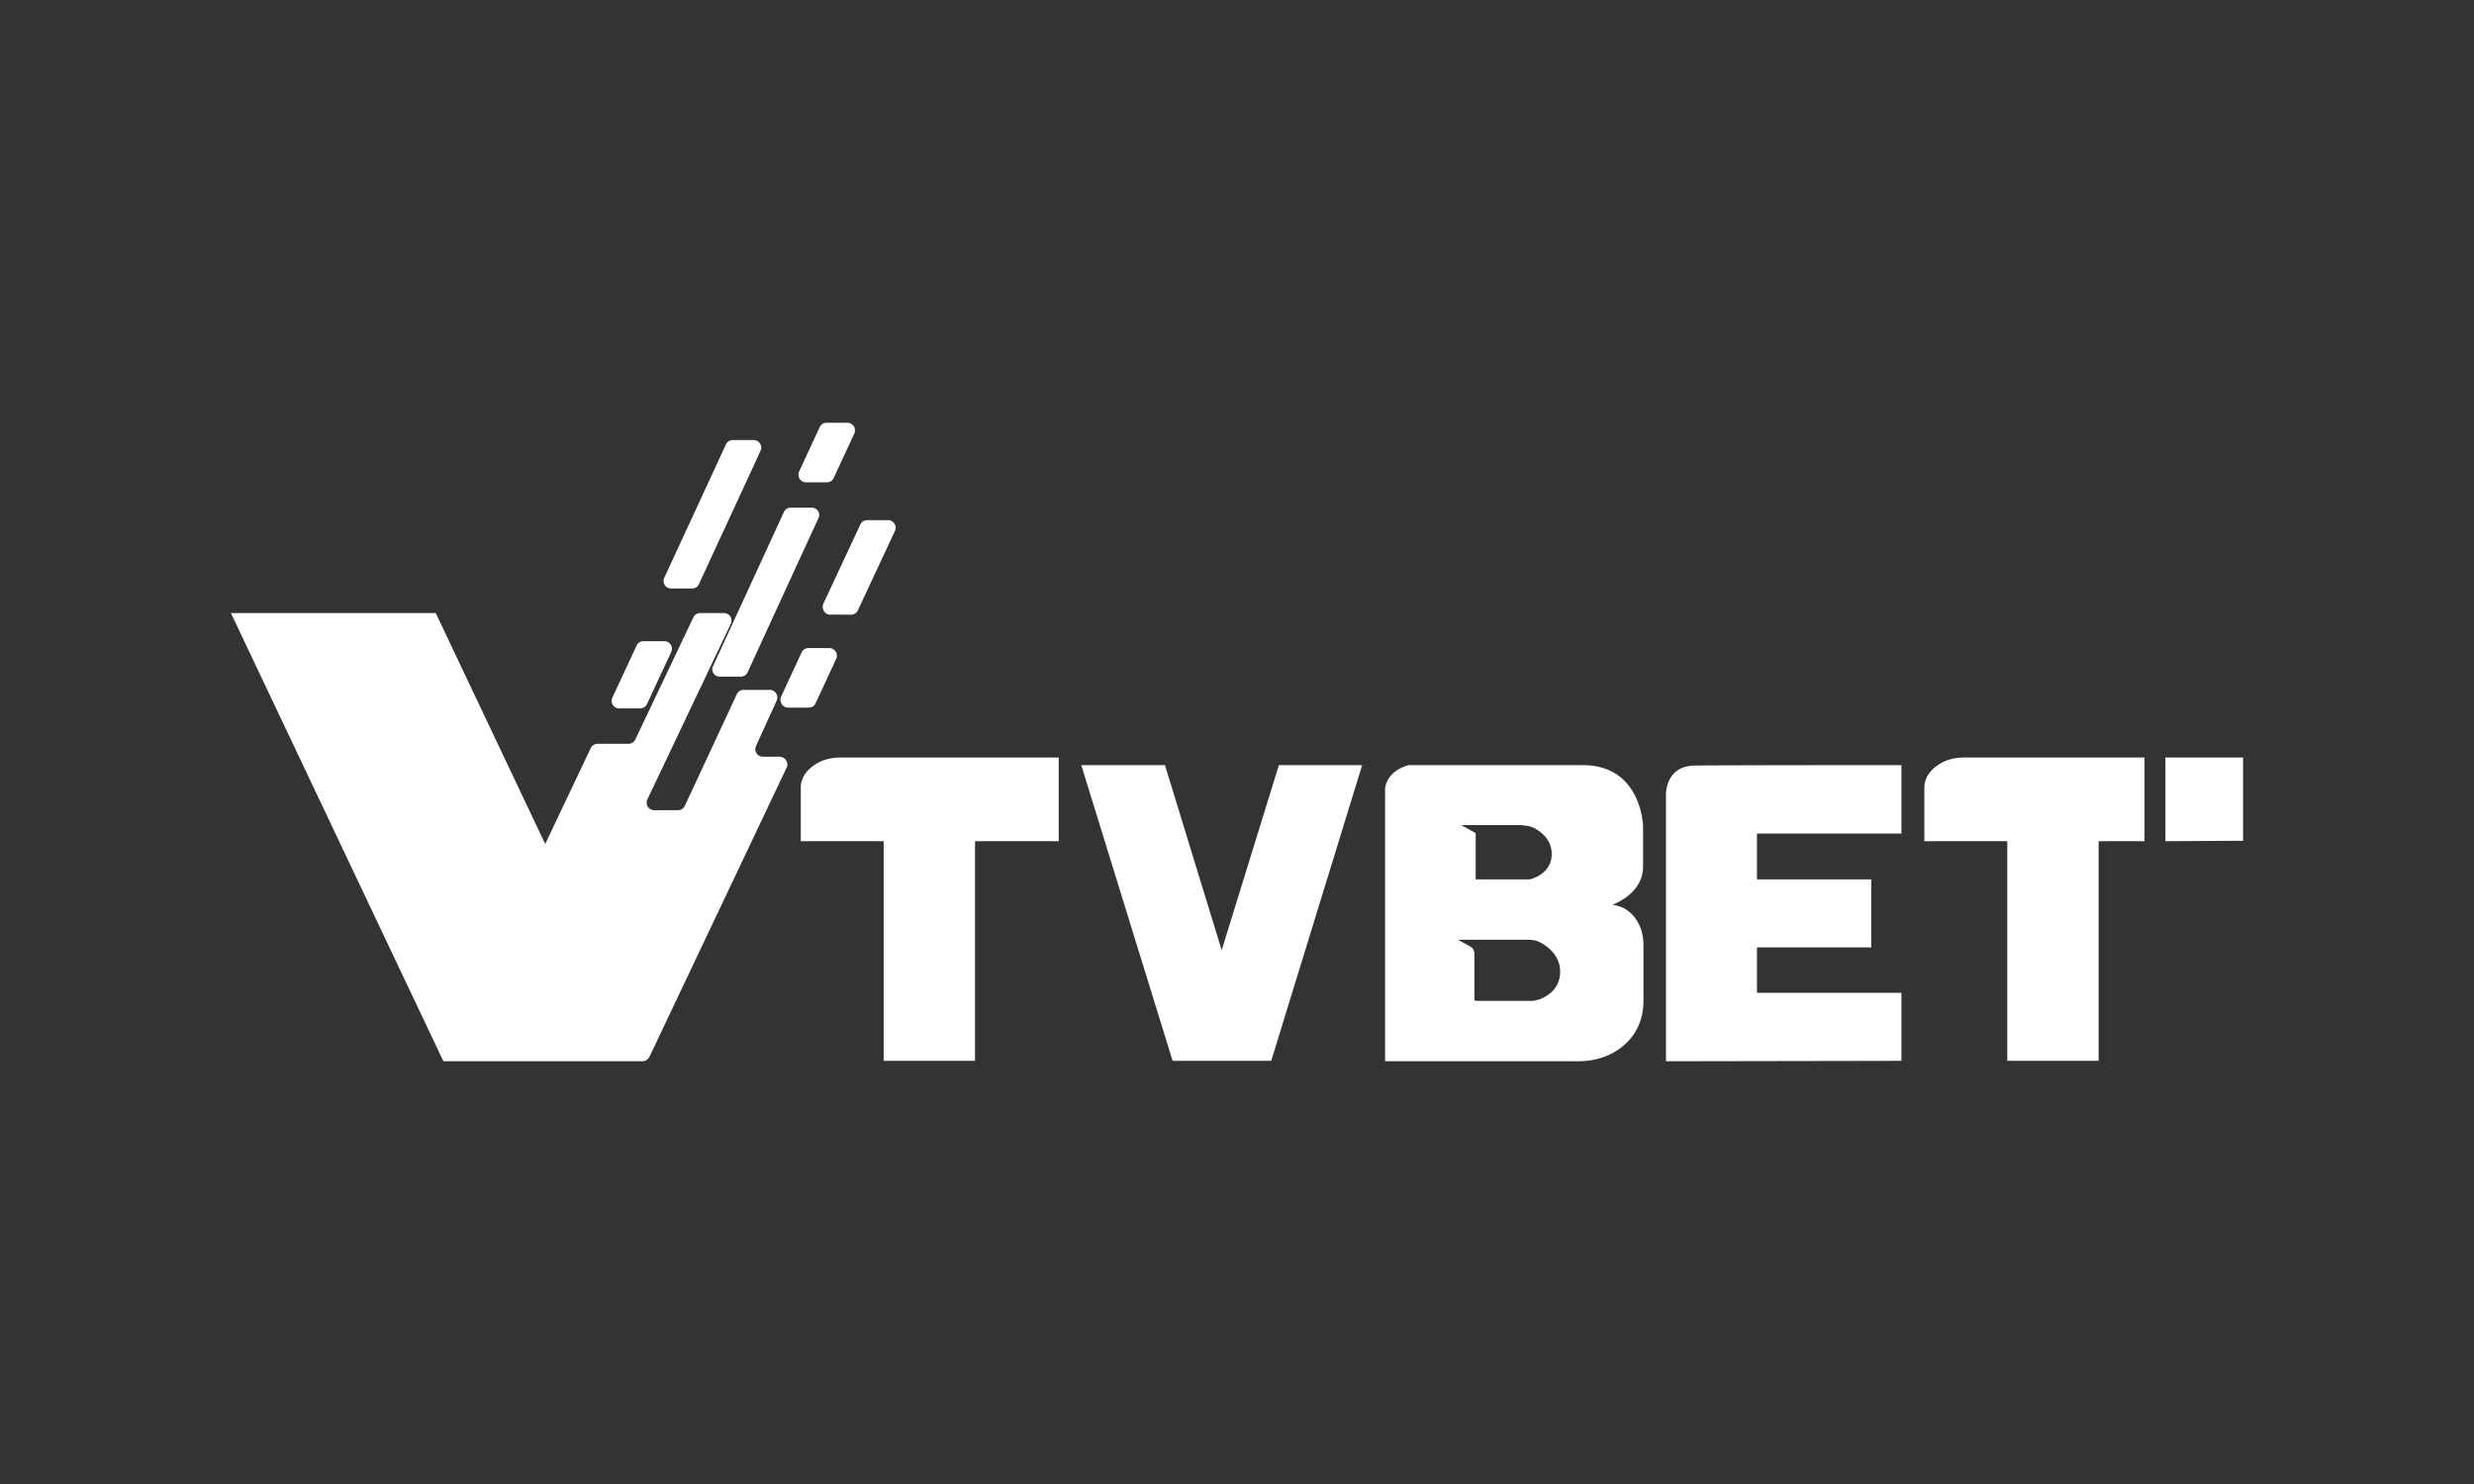
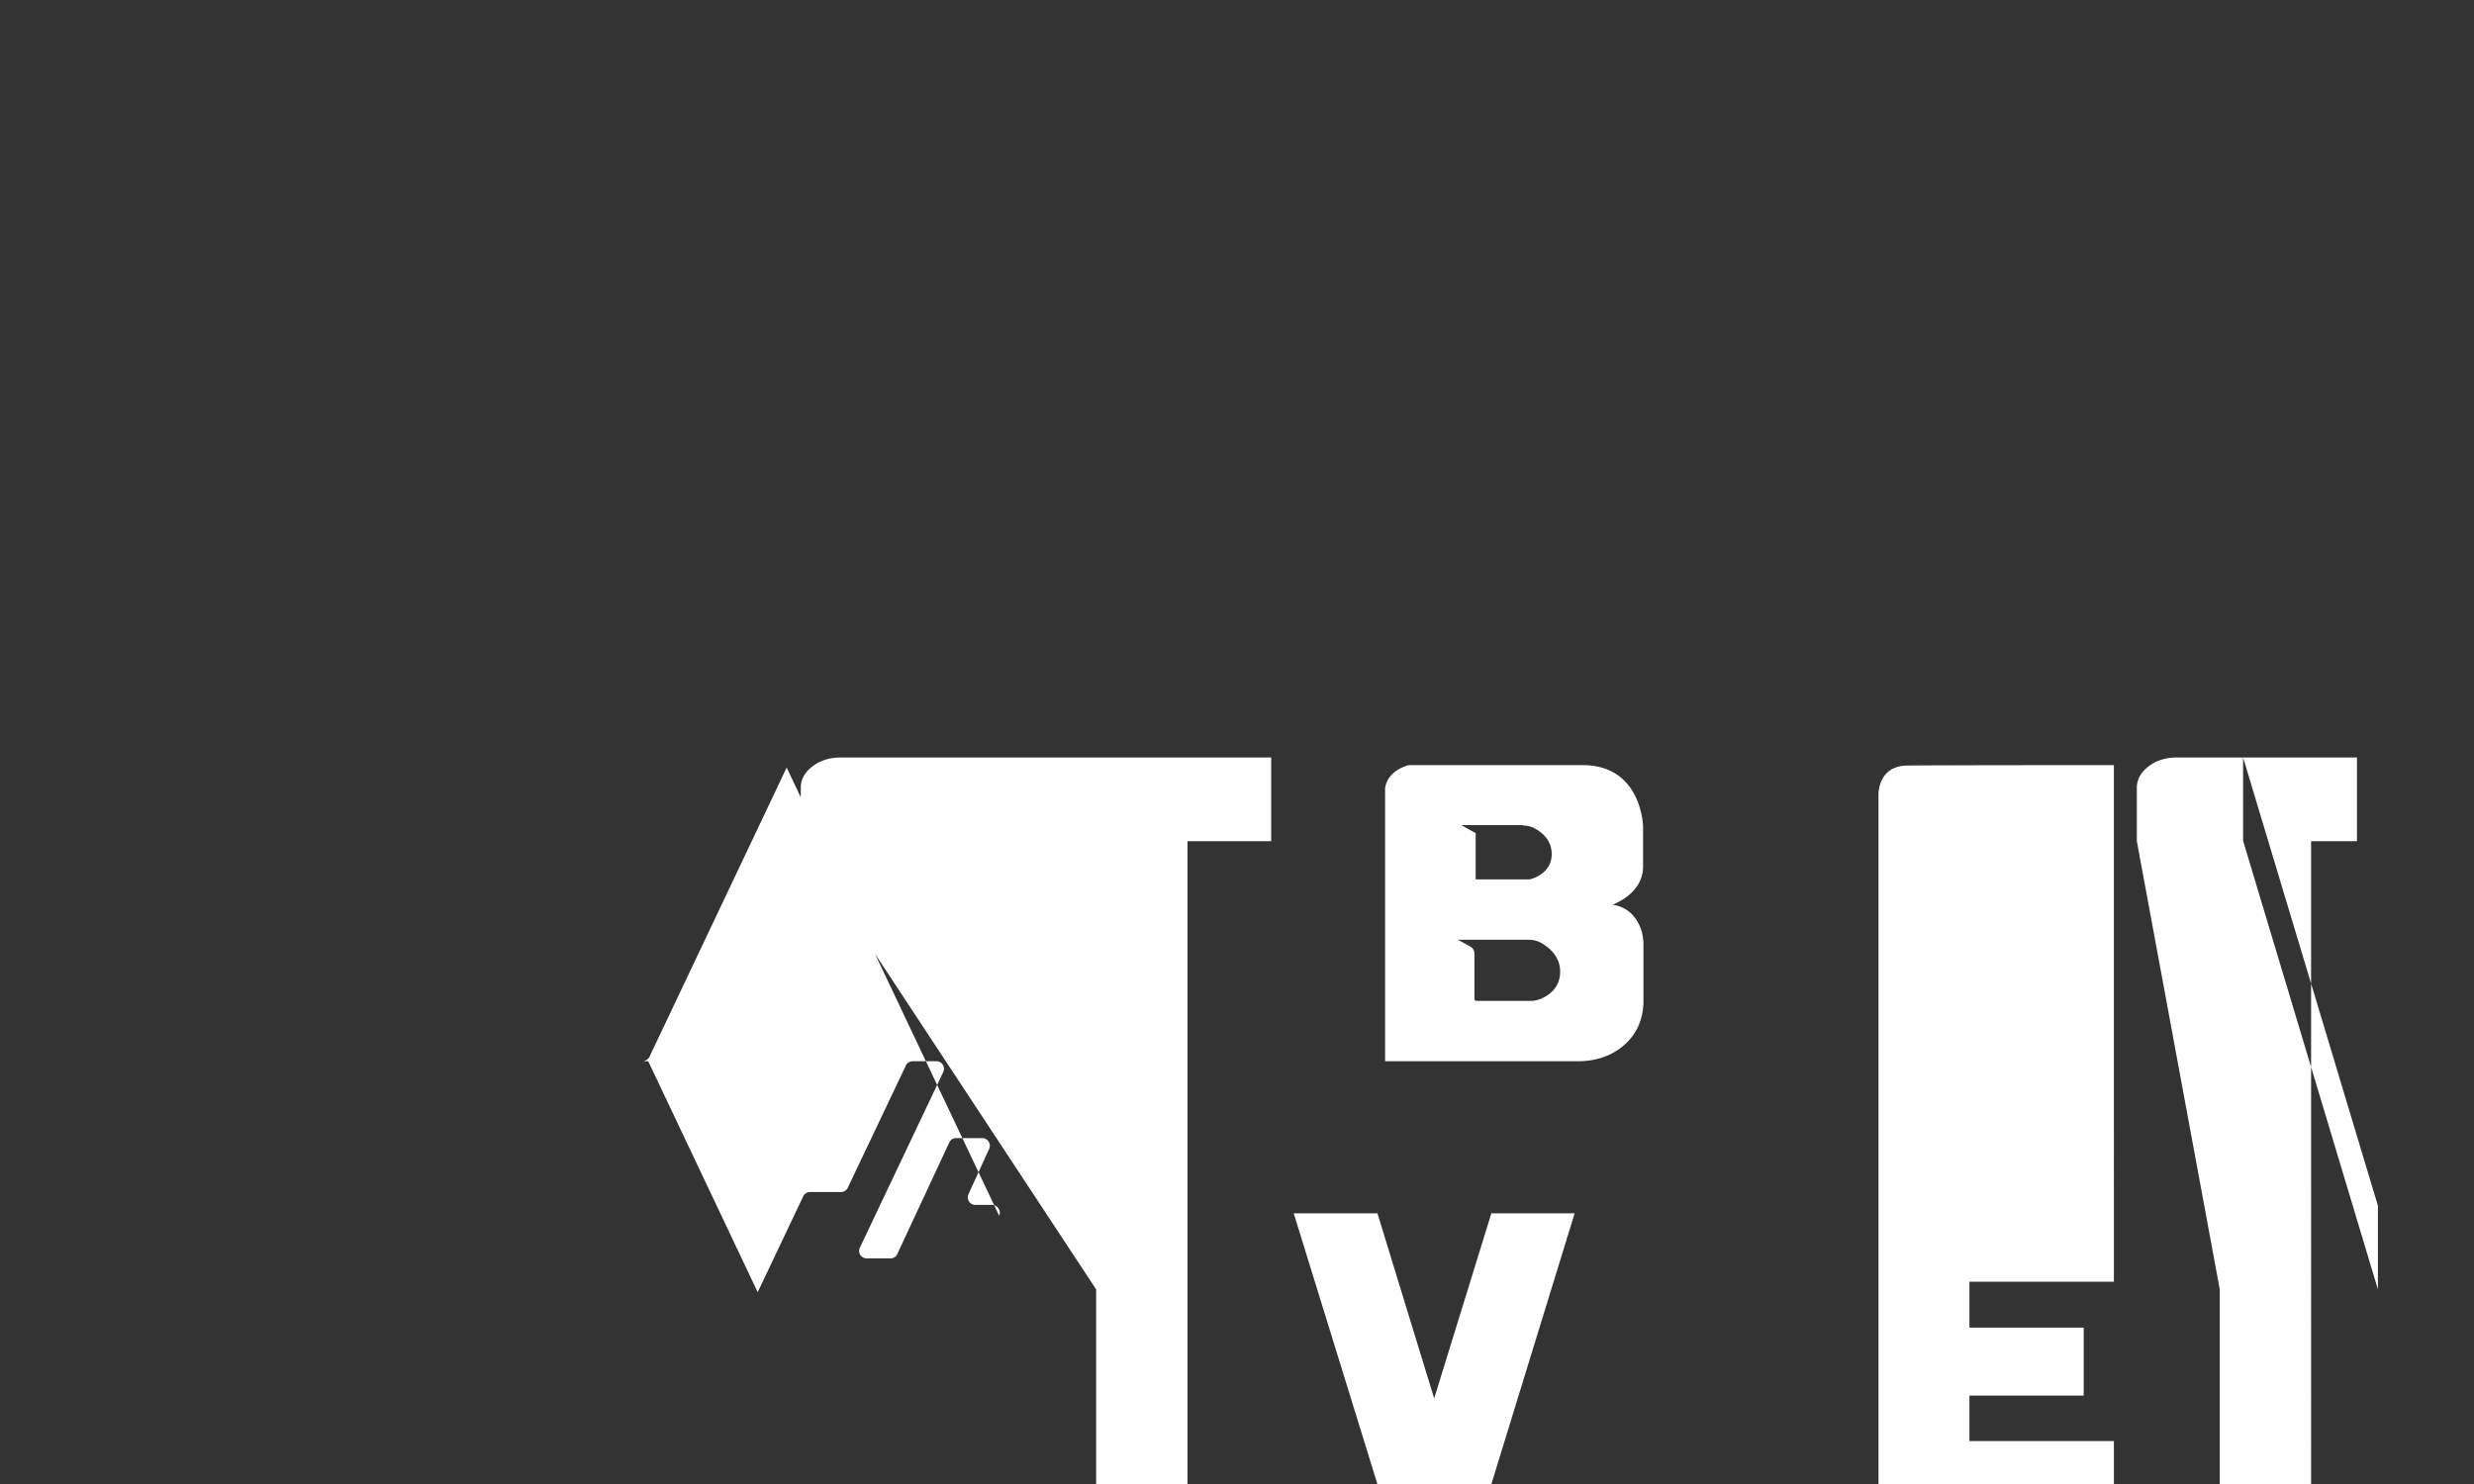
<svg xmlns="http://www.w3.org/2000/svg" width="150" height="90" fill="none" viewBox="0 0 150 90">
  <rect x="0" y="0" width="150" height="90" fill="#333333" stroke="none" />
-   <path fill="#fff" d="M37.546 42.963h1.269c.17 0 .341-.098.415-.269l1.464-3.147a.462.462 0 0 0-.415-.66H39.01a.45.45 0 0 0-.415.27l-1.464 3.147a.456.456 0 0 0 .415.659m6.1-1.928h1.269c.17 0 .341-.097.415-.268l4.294-9.346c.146-.292-.073-.634-.415-.634H47.94a.45.45 0 0 0-.414.268l-4.295 9.346c-.146.292.073.634.415.634m6.686-3.757H51.6a.45.45 0 0 0 .415-.269l2.245-4.807a.462.462 0 0 0-.415-.658h-1.269a.45.45 0 0 0-.414.268l-2.245 4.807c-.122.317.097.659.415.659m-2.562 5.636h1.268a.45.45 0 0 0 .415-.269l1.245-2.684a.462.462 0 0 0-.415-.658h-1.269a.45.45 0 0 0-.415.268l-1.244 2.684c-.122.317.097.659.415.659m1.098-13.664h1.268a.45.45 0 0 0 .415-.268l1.245-2.684a.462.462 0 0 0-.415-.66h-1.269a.45.45 0 0 0-.415.27l-1.244 2.683a.462.462 0 0 0 .415.659m-8.174 6.442h1.268a.45.45 0 0 0 .415-.269l3.733-8.076a.462.462 0 0 0-.414-.66h-1.27a.45.45 0 0 0-.414.27l-3.733 8.076a.456.456 0 0 0 .415.658" />
-   <path fill="#fff" d="m47.696 46.55-8.32 17.543a.36.36 0 0 1-.122.147.45.45 0 0 1-.293.122H26.883L14 37.18h12.42l6.636 14.005 2.758-5.807a.45.45 0 0 1 .414-.268h1.88c.17 0 .34-.098.414-.268l3.514-7.394a.45.45 0 0 1 .414-.268h1.44c.342 0 .561.342.415.659l-5.051 10.638a.456.456 0 0 0 .415.659h1.44a.45.45 0 0 0 .414-.269l3.148-6.758a.45.45 0 0 1 .415-.269h1.586c.341 0 .56.366.414.66l-1.244 2.732a.456.456 0 0 0 .415.659h1c.342 0 .586.366.44.659m5.88 4.465v13.322h5.539V51.015h5.075V45.94H50.966c-.586 0-1.171.146-1.635.488-.415.292-.78.732-.78 1.342v3.245zm68.125 0v13.322h5.538V51.015h2.782V45.94h-10.931c-.586 0-1.171.146-1.635.488-.415.292-.781.732-.781 1.342v3.245zm9.589-5.075v5.075L136 50.99v-5.05zm-48.703.463-5.514 17.934h-5.978l-5.539-17.934h5.075l3.44 11.224 3.466-11.224zm32.696 0v4.148h-8.759v2.782h6.929v4.123h-6.929v2.758h8.759v4.123l-14.274.025V48.258s-.097-1.83 1.782-1.83c1.903-.025 12.492-.025 12.492-.025M99.62 52.528v-2.416s-.074-3.709-3.66-3.709H85.419s-1.269.269-1.44 1.39v16.569h11.712c.805 0 1.635-.196 2.318-.635.805-.512 1.635-1.44 1.635-3.05v-3.392c0-.292-.049-.585-.122-.853-.195-.586-.659-1.416-1.757-1.562-.024 0 1.879-.634 1.855-2.342m-7.296-2.465q.44 0 .805.22c.415.244.952.707.952 1.512 0 1.05-.927 1.416-1.245 1.513a.5.5 0 0 1-.195.025H89.47v-2.806l-.878-.488h3.733zm1.025 10.54c-.171.05-.317.099-.488.099h-3.343a.116.116 0 0 1-.122-.122v-2.758a.5.5 0 0 0-.244-.415l-.756-.414h4.27c.244 0 .512.048.732.17.463.245 1.195.806 1.195 1.757 0 1.074-.805 1.513-1.244 1.684" />
+   <path fill="#fff" d="m47.696 46.55-8.32 17.543a.36.36 0 0 1-.122.147.45.45 0 0 1-.293.122H26.883h12.42l6.636 14.005 2.758-5.807a.45.45 0 0 1 .414-.268h1.88c.17 0 .34-.098.414-.268l3.514-7.394a.45.45 0 0 1 .414-.268h1.44c.342 0 .561.342.415.659l-5.051 10.638a.456.456 0 0 0 .415.659h1.44a.45.45 0 0 0 .414-.269l3.148-6.758a.45.45 0 0 1 .415-.269h1.586c.341 0 .56.366.414.66l-1.244 2.732a.456.456 0 0 0 .415.659h1c.342 0 .586.366.44.659m5.88 4.465v13.322h5.539V51.015h5.075V45.94H50.966c-.586 0-1.171.146-1.635.488-.415.292-.78.732-.78 1.342v3.245zm68.125 0v13.322h5.538V51.015h2.782V45.94h-10.931c-.586 0-1.171.146-1.635.488-.415.292-.781.732-.781 1.342v3.245zm9.589-5.075v5.075L136 50.99v-5.05zm-48.703.463-5.514 17.934h-5.978l-5.539-17.934h5.075l3.44 11.224 3.466-11.224zm32.696 0v4.148h-8.759v2.782h6.929v4.123h-6.929v2.758h8.759v4.123l-14.274.025V48.258s-.097-1.83 1.782-1.83c1.903-.025 12.492-.025 12.492-.025M99.62 52.528v-2.416s-.074-3.709-3.66-3.709H85.419s-1.269.269-1.44 1.39v16.569h11.712c.805 0 1.635-.196 2.318-.635.805-.512 1.635-1.44 1.635-3.05v-3.392c0-.292-.049-.585-.122-.853-.195-.586-.659-1.416-1.757-1.562-.024 0 1.879-.634 1.855-2.342m-7.296-2.465q.44 0 .805.22c.415.244.952.707.952 1.512 0 1.05-.927 1.416-1.245 1.513a.5.5 0 0 1-.195.025H89.47v-2.806l-.878-.488h3.733zm1.025 10.54c-.171.05-.317.099-.488.099h-3.343a.116.116 0 0 1-.122-.122v-2.758a.5.5 0 0 0-.244-.415l-.756-.414h4.27c.244 0 .512.048.732.17.463.245 1.195.806 1.195 1.757 0 1.074-.805 1.513-1.244 1.684" />
</svg>